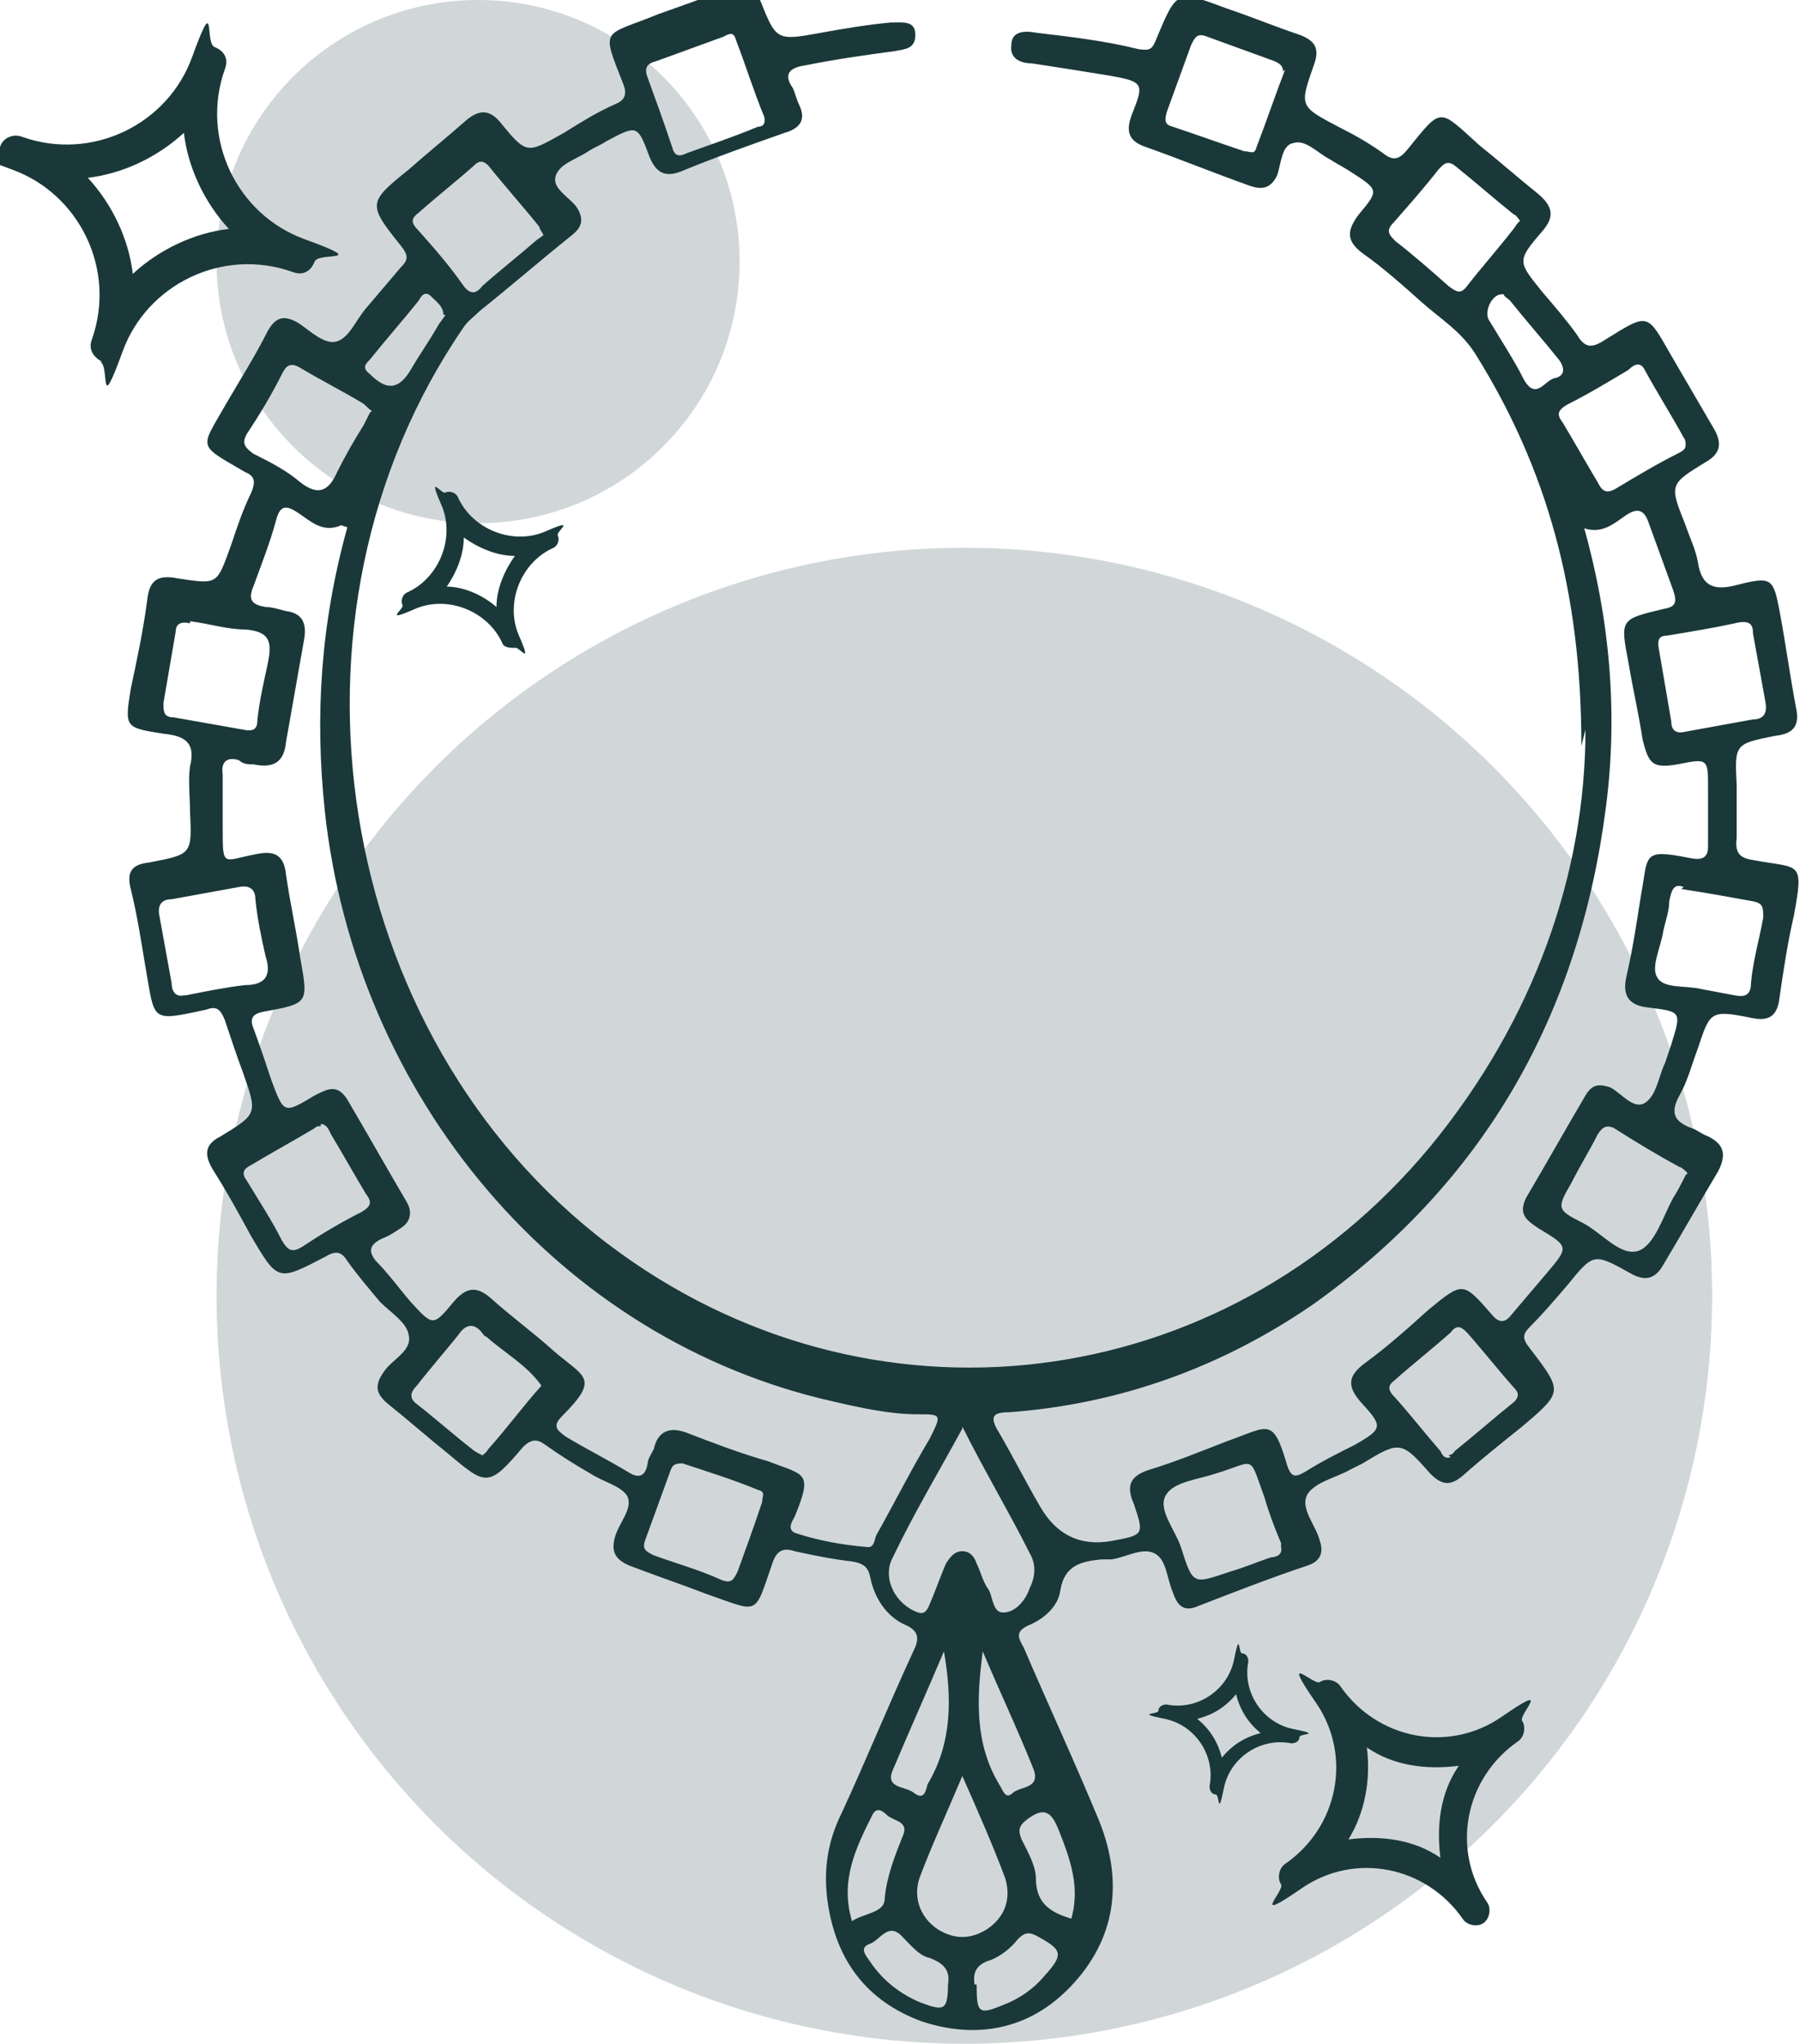
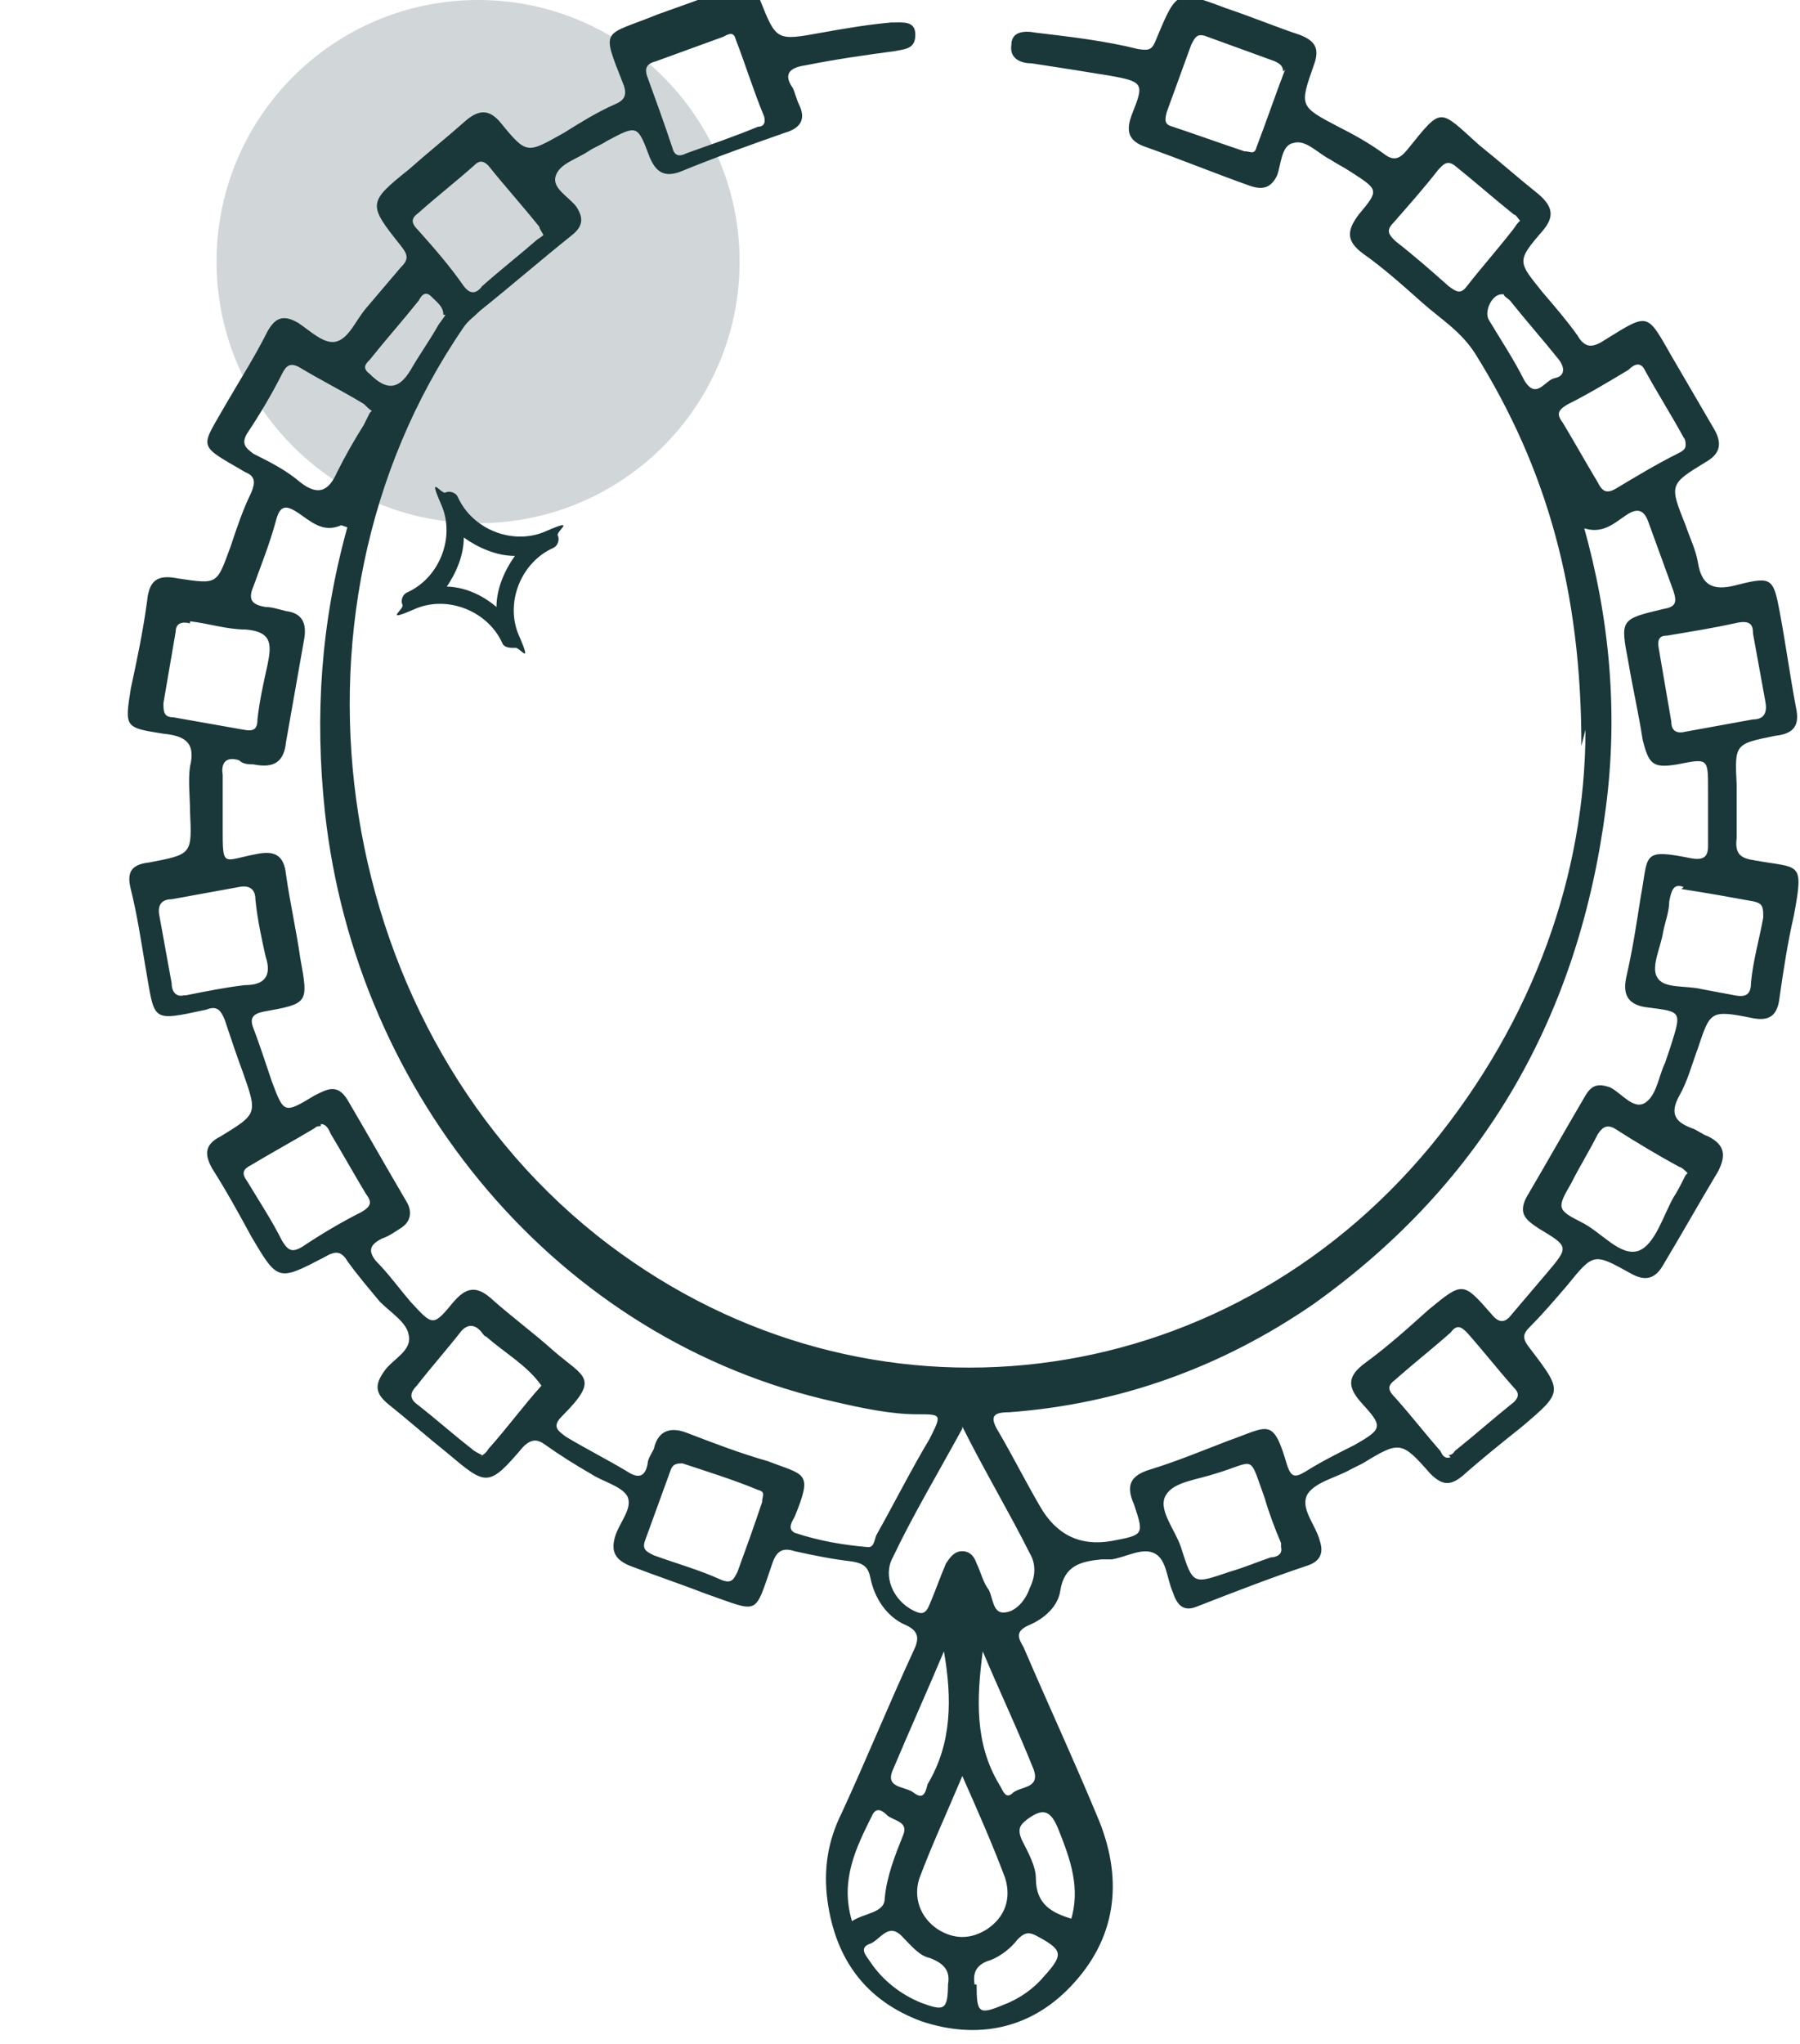
<svg xmlns="http://www.w3.org/2000/svg" id="uuid-0992246a-7bd2-49a5-845a-b16d9ca82455" viewBox="0 0 88.1 100">
  <g id="uuid-ecf417f6-c3ff-45b0-a1e4-d3f1d3f8a421">
-     <circle cx="47.2" cy="63.4" r="36.6" style="fill:#d1d7d8; stroke-width:0px;" />
    <circle cx="23.4" cy="12.8" r="12.8" style="fill:#d1d7d8; stroke-width:0px;" />
-     <path d="m5,17.7c-.4-.2-.7-.6-.5-1.1,1.2-3.4-.6-7.1-3.9-8.3S-.1,7.6,0,7.2s.6-.7,1.1-.5c3.4,1.2,7.1-.6,8.3-3.9s.6-.7,1.1-.5.7.6.5,1.1c-1.2,3.4.6,7.1,3.9,8.3s.7.6.5,1.1-.6.7-1.1.5c-3.4-1.2-7.1.6-8.3,3.9s-.6.7-1.1.5Zm-.7-9c1.2,1.3,2,3,2.2,4.7,1.3-1.2,3-2,4.7-2.2-1.2-1.3-2-3-2.2-4.7-1.3,1.2-3,2-4.7,2.2Z" style="fill:#1a383a; stroke-width:0px;" />
    <path d="m25.2,31.7c-.2,0-.5,0-.6-.2-.7-1.6-2.7-2.4-4.3-1.7s-.5,0-.6-.2,0-.5.2-.6c1.6-.7,2.4-2.7,1.7-4.3s0-.5.2-.6.5,0,.6.2c.7,1.6,2.7,2.4,4.3,1.7s.5,0,.6.2,0,.5-.2.6c-1.6.7-2.4,2.7-1.7,4.3s0,.5-.2.6Zm-3.4-3c.9,0,1.8.4,2.5,1,0-.9.4-1.8.9-2.5-.9,0-1.8-.4-2.5-.9,0,.9-.4,1.8-.9,2.5Z" style="fill:#1a383a; stroke-width:0px;" />
-     <path d="m62.7,92.2c-.2-.3-.1-.8.2-1,2.6-1.8,3.3-5.3,1.5-7.9s-.1-.8.2-1,.8-.1,1,.2c1.8,2.6,5.3,3.3,7.9,1.5s.8-.1,1,.2.1.8-.2,1c-2.6,1.8-3.3,5.3-1.5,7.9.2.3.1.8-.2,1s-.8.1-1-.2c-1.8-2.6-5.3-3.3-7.9-1.5s-.8.1-1-.2Zm4.2-6.7c.2,1.6-.1,3.2-.9,4.5,1.6-.2,3.2,0,4.5.9-.2-1.6,0-3.2.9-4.5-1.6.2-3.2,0-4.5-.9Z" style="fill:#1a383a; stroke-width:0px;" />
-     <path d="m56.7,83.7c0-.2.2-.3.4-.3,1.5.3,3-.7,3.3-2.2s.2-.3.4-.3.3.2.3.4c-.3,1.5.7,3,2.2,3.3s.3.2.3.4-.2.3-.4.3c-1.5-.3-3,.7-3.3,2.2s-.2.3-.4.3-.3-.2-.3-.4c.3-1.5-.7-3-2.2-3.3s-.3-.2-.3-.4Zm3.8-.8c-.5.6-1.1,1-1.9,1.2.6.5,1,1.1,1.2,1.9.5-.6,1.1-1,1.9-1.2-.6-.5-1-1.1-1.2-1.9Z" style="fill:#1a383a; stroke-width:0px;" />
    <path d="m77.4,36.5c0-7.6-1.7-13.6-5.2-19.2-.7-1.1-1.7-1.7-2.6-2.5-.9-.8-1.9-1.7-2.9-2.4-.8-.6-.8-1.1-.2-1.9,1-1.2,1-1.2-.4-2.1-.3-.2-.7-.4-1-.6-.6-.3-1.2-1-1.8-.8-.6.1-.6,1.1-.8,1.6-.3.6-.7.7-1.3.5-1.7-.6-3.4-1.3-5.1-1.9-.9-.3-1-.8-.7-1.6.6-1.5.6-1.6-1.1-1.9-1.2-.2-2.5-.4-3.8-.6-.5,0-1.1-.2-1-.9,0-.7.7-.7,1.2-.6,1.7.2,3.4.4,5,.8.6.1.7,0,.9-.5,1-2.4,1-2.4,3.4-1.5,1.2.4,2.4.9,3.6,1.3.8.3,1,.7.7,1.5-.7,2-.7,2,1.2,3,.8.4,1.5.8,2.2,1.3.5.4.8.3,1.2-.2,1.7-2.1,1.5-2,3.5-.2,1,.8,1.9,1.6,2.9,2.4.7.6.8,1.1.2,1.8-1.3,1.5-1.2,1.5,0,3,.6.7,1.2,1.4,1.7,2.1.4.7.8.6,1.4.2,2.1-1.3,2-1.3,3.2.8.7,1.2,1.4,2.4,2.1,3.6.4.7.3,1.2-.4,1.6-1.8,1.1-1.8,1.1-1,3.1.2.6.5,1.2.6,1.8.2,1.3.9,1.4,2,1.1,1.6-.4,1.7-.3,2,1.3.3,1.6.5,3.1.8,4.7.2.9-.1,1.3-1,1.4-2,.4-2,.4-1.9,2.4,0,.9,0,1.7,0,2.6-.1.8.2,1,.9,1.1,2.2.4,2.4,0,1.9,2.7-.3,1.3-.5,2.6-.7,4-.1.9-.5,1.2-1.4,1-2-.4-2-.3-2.6,1.5-.3.8-.5,1.6-.9,2.3-.5.9-.2,1.3.6,1.6.3.1.5.3.8.4.8.4.9.9.5,1.7-.9,1.5-1.8,3.1-2.7,4.6-.4.7-.9.8-1.6.4-1.8-1-1.8-1-3.1.6-.6.7-1.2,1.4-1.8,2-.4.4-.4.6,0,1.1,1.6,2.1,1.6,2.1-.4,3.8-1,.8-2,1.6-2.9,2.4-.6.5-1,.5-1.6-.1-1.4-1.6-1.5-1.6-3.3-.5-.2.1-.4.2-.6.3-.7.4-1.7.6-2.1,1.2-.4.7.4,1.5.6,2.3.2.6,0,1-.6,1.2-1.8.6-3.6,1.3-5.4,2-.7.3-1-.1-1.2-.7-.3-.7-.3-1.6-.9-1.9-.6-.3-1.4.2-2.1.3-.2,0-.4,0-.5,0-1,.1-1.8.3-2,1.5-.1.8-.8,1.4-1.5,1.7-.7.3-.6.6-.3,1.1,1.2,2.8,2.5,5.6,3.7,8.5,1.2,3,.8,5.8-1.4,8.1-2,2.1-4.6,2.6-7.3,1.7-2.7-1-4.2-3-4.6-5.9-.2-1.5,0-2.9.7-4.3,1.2-2.6,2.3-5.3,3.5-7.9.3-.6.3-1-.4-1.3-.9-.4-1.5-1.3-1.7-2.3-.1-.5-.3-.7-.9-.8-.9-.1-1.9-.3-2.8-.5-.6-.2-.9,0-1.1.6-.9,2.6-.6,2.4-3.2,1.5-1.3-.5-2.5-.9-3.8-1.4-.7-.3-.9-.7-.7-1.4.2-.7.9-1.4.6-2-.3-.5-1.2-.7-1.8-1.1-.7-.4-1.5-.9-2.2-1.4-.4-.3-.7-.3-1.1.1-1.7,2-1.8,1.9-3.7.3-1-.8-1.9-1.6-2.9-2.4-.6-.5-.7-.9-.2-1.6.4-.6,1.4-1,1.2-1.8-.1-.6-.9-1.1-1.4-1.6-.5-.6-1.1-1.3-1.6-2-.3-.5-.6-.5-1.1-.2-2.3,1.2-2.3,1.2-3.6-1-.6-1.1-1.2-2.2-1.9-3.3-.4-.7-.4-1.2.4-1.6,1.8-1.1,1.8-1.1,1.1-3.1-.3-.8-.6-1.7-.9-2.6-.2-.5-.4-.7-.9-.5-2.8.6-2.5.6-3-2.2-.2-1.2-.4-2.5-.7-3.7-.2-.8,0-1.2.9-1.3,2.1-.4,2.1-.4,2-2.5,0-.7-.1-1.5,0-2.2.3-1.2-.3-1.5-1.3-1.6-1.9-.3-1.9-.3-1.6-2.2.3-1.4.6-2.8.8-4.3.1-1,.5-1.3,1.5-1.1,2,.3,1.9.3,2.6-1.6.3-.9.6-1.8,1-2.6.2-.5.2-.8-.3-1,0,0,0,0,0,0-2.4-1.4-2.2-1.1-.9-3.4.7-1.2,1.4-2.3,2-3.5.4-.7.8-.8,1.5-.4.6.4,1.3,1.1,1.9.9.6-.2.9-1,1.4-1.6.6-.7,1.1-1.3,1.7-2,.4-.4.4-.6,0-1.1-1.6-2-1.6-2.1.4-3.7.9-.8,1.9-1.6,2.8-2.4.7-.6,1.2-.5,1.7.1,1.3,1.6,1.3,1.5,3.1.5.8-.5,1.6-1,2.5-1.4.5-.2.6-.5.4-1-1.1-2.8-1-2.3,1.7-3.4,1.1-.4,2.3-.8,3.5-1.3.7-.3,1.2-.2,1.5.6.8,2,.8,2,3,1.6,1.1-.2,2.3-.4,3.4-.5.6,0,1.2-.1,1.2.6,0,.7-.5.7-1,.8-1.5.2-2.9.4-4.4.7-.7.1-1.1.4-.6,1.1.1.2.2.6.3.8.4.8,0,1.2-.7,1.4-1.7.6-3.4,1.2-5.1,1.9-.8.3-1.2,0-1.5-.7-.6-1.6-.6-1.6-2.1-.8-.3.2-.6.3-.9.5-.6.4-1.4.6-1.6,1.2-.2.6.6,1,1,1.5.4.6.3,1-.2,1.4-1.5,1.2-3,2.5-4.5,3.7-.3.3-.6.5-.8.8-9.7,14.1-6.4,34.7,7.1,44.9,12.7,9.6,30,7.5,40.2-4.8,5.1-6.2,7.6-13.4,7.6-20.4Zm.1-10.8c1.3,4.6,1.7,9.2,1.1,13.8-1.3,10.1-5.9,18.3-14.3,24.3-4.5,3.1-9.5,4.9-14.9,5.3-.8,0-1,.2-.5,1,.7,1.2,1.3,2.4,2,3.6q1.2,2.1,3.5,1.7c1.6-.3,1.6-.3,1.1-1.8-.4-.9-.2-1.4.8-1.7,1.3-.4,2.5-.9,3.8-1.4,2-.7,2.2-1.2,2.9,1.2.2.6.4.6.9.3.8-.5,1.6-.9,2.4-1.3,1.4-.8,1.4-.9.3-2.1-.7-.8-.6-1.3.2-1.9,1.1-.8,2.1-1.7,3.1-2.6,1.7-1.4,1.7-1.4,3.1.2.4.5.7.4,1,0,.6-.7,1.1-1.3,1.7-2,1.1-1.3,1.1-1.3-.4-2.2-.6-.4-1-.7-.6-1.5,1-1.7,1.9-3.3,2.9-5,.3-.5.6-.6,1.2-.4.6.3,1.2,1.2,1.8.7.5-.4.6-1.3.9-1.9.1-.3.2-.6.3-.9.5-1.6.5-1.6-1.1-1.8-1-.1-1.3-.6-1.1-1.5.3-1.3.5-2.6.7-3.9.4-2.1,0-2.4,2.5-1.9.6.1.8-.1.8-.6,0-.9,0-1.9,0-2.8,0-1.5,0-1.5-1.5-1.2-1.2.2-1.4,0-1.7-1.2-.2-1.3-.5-2.6-.7-3.8-.4-2.1-.4-2.1,1.7-2.6.6-.1.7-.3.5-.9-.4-1.1-.8-2.2-1.2-3.3-.2-.6-.5-.8-1.1-.4-.6.4-1.2,1-2.2.6Zm-60.8,0c-.9.4-1.5-.2-2.1-.6-.6-.4-.9-.4-1.1.4-.3,1.1-.7,2.1-1.1,3.2-.3.7,0,.9.6,1,.3,0,.6.1,1,.2.8.1,1,.6.9,1.3-.3,1.7-.6,3.4-.9,5.1-.1,1-.6,1.3-1.6,1.1-.2,0-.5,0-.7-.2-.6-.2-.9.1-.8.7,0,.9,0,1.7,0,2.6,0,2,0,1.6,1.6,1.3.9-.2,1.4,0,1.5,1,.2,1.4.5,2.7.7,4.1.4,2.2.4,2.2-1.8,2.6-.5.1-.7.3-.5.8.3.8.6,1.7.9,2.6.6,1.6.6,1.6,2.1.7.6-.3,1.1-.6,1.6.2,1,1.7,1.9,3.3,2.9,5,.3.5.2,1-.3,1.3-.3.2-.6.4-.9.5-.6.3-.7.6-.3,1.1.6.6,1.1,1.3,1.7,2,1.1,1.2,1.1,1.2,2.1,0,.6-.7,1.1-.8,1.8-.2,1,.9,2.1,1.7,3.1,2.6,1.5,1.3,2.3,1.3.4,3.2-.5.5-.2.7.2,1,1,.6,2,1.1,3,1.7.6.4.9.2,1-.4,0-.2.2-.5.3-.7.2-.9.8-1.1,1.6-.8,1.3.5,2.6,1,4,1.4,1.8.7,2.2.5,1.3,2.7-.1.2-.4.6,0,.8,1.2.4,2.4.6,3.6.7.3,0,.3-.4.4-.6.9-1.6,1.7-3.2,2.6-4.7.6-1.2.6-1.2-.6-1.2-1.3,0-2.7-.3-4-.6-13.6-3-23.5-15-25-28.9-.5-4.7-.2-9.2,1.1-13.9Zm30.4,44.2c-1.2,2.2-2.4,4.2-3.4,6.3-.5.9,0,2.1,1,2.6.4.2.6.2.8-.3.3-.7.5-1.3.8-2,.2-.3.4-.6.8-.6.4,0,.6.3.7.6.2.4.3.9.6,1.3.2.4.2,1.1.7,1.1.6,0,1.1-.6,1.3-1.2.3-.6.3-1.2,0-1.7-1-2-2.2-4-3.3-6.2Zm37.8-39.4c-.9.2-2.1.4-3.3.6-.4,0-.5.2-.4.7.2,1.2.4,2.3.6,3.5,0,.5.3.6.7.5,1.1-.2,2.2-.4,3.3-.6.6,0,.7-.4.6-.9-.2-1.1-.4-2.2-.6-3.3,0-.4-.1-.7-.9-.5Zm-51.5,41.1c-.4,0-.5.1-.6.4-.4,1.1-.8,2.2-1.2,3.3-.2.5,0,.6.4.8,1.1.4,2.2.7,3.3,1.2.5.2.6,0,.8-.4.4-1.1.8-2.2,1.2-3.4,0-.3.2-.5-.2-.6-1.2-.5-2.5-.9-3.7-1.3Zm29.3,4c0,0,0-.1,0-.1-.3-.7-.6-1.5-.8-2.2-.8-2.2-.4-1.8-2.4-1.2-.9.3-2,.4-2.4,1-.5.7.4,1.7.7,2.6.6,1.9.6,1.8,2.4,1.2.7-.2,1.4-.5,2-.7.2,0,.6-.1.5-.5ZM9.3,30.5c-.4-.1-.7,0-.7.4-.2,1.2-.4,2.3-.6,3.5,0,.4,0,.7.5.7,1.1.2,2.3.4,3.4.6.5.1.7,0,.7-.5.1-.9.3-1.8.5-2.7.2-1,.2-1.6-1.1-1.7-.9,0-1.8-.3-2.7-.4ZM26.6,11.5c-.1-.2-.2-.3-.2-.4-.8-1-1.7-2-2.5-3-.3-.3-.5-.2-.7,0-.9.8-1.8,1.5-2.7,2.3-.4.3-.4.5,0,.9.8.9,1.5,1.7,2.2,2.7.3.4.6.4.9,0,.9-.8,1.8-1.5,2.6-2.2.1-.1.3-.2.4-.3Zm47.8-.7c-.1-.1-.2-.3-.3-.3-1-.8-1.9-1.6-2.9-2.4-.4-.3-.6,0-.8.2-.7.9-1.5,1.8-2.2,2.6-.4.4-.2.6.1.9.9.7,1.7,1.4,2.6,2.2.4.3.6.4.9,0,.7-.9,1.5-1.8,2.2-2.7.1-.1.2-.3.3-.4Zm-56.2,9.3c-.2-.1-.3-.3-.5-.4-1-.6-2-1.1-3-1.7-.5-.3-.7-.1-.9.3-.5,1-1.1,2-1.7,2.9-.3.5-.1.7.3,1,.8.4,1.6.8,2.3,1.4.9.7,1.4.4,1.8-.5.4-.8.8-1.5,1.3-2.3.1-.2.2-.4.3-.6ZM62.8,3.5c0-.3-.2-.4-.4-.5-1.1-.4-2.2-.8-3.3-1.2-.5-.2-.6,0-.8.4-.4,1.1-.8,2.2-1.2,3.3-.1.4-.1.6.3.7,1.2.4,2.3.8,3.5,1.2.3,0,.5.2.6-.2.5-1.3.9-2.5,1.4-3.8Zm19.7,18.2c0,0,0-.2-.1-.3-.6-1.1-1.3-2.2-1.9-3.3-.2-.4-.5-.3-.8,0-1,.6-2,1.2-3,1.7-.5.3-.5.5-.2.9.6,1,1.1,1.9,1.7,2.9.2.4.4.6.9.3,1-.6,2-1.2,3-1.7.2-.1.4-.2.4-.4Zm-11.6,49.5c0,0,.2,0,.3-.2,1-.8,1.9-1.6,2.9-2.4.3-.3.2-.5,0-.7-.8-.9-1.5-1.8-2.3-2.7-.3-.3-.5-.4-.8,0-.9.8-1.8,1.5-2.7,2.3-.4.3-.4.5,0,.9.8.9,1.5,1.8,2.2,2.6.1.2.2.4.5.3ZM37.4,5.7c-.5-1.2-.9-2.5-1.4-3.8-.1-.4-.4-.2-.6-.1-1.1.4-2.2.8-3.3,1.2-.4.1-.6.3-.4.8.4,1.1.8,2.2,1.2,3.4.1.4.3.5.7.3,1.1-.4,2.3-.8,3.5-1.3.2,0,.4-.1.3-.5ZM15.7,55.1c-.1,0-.2,0-.3.1-1,.6-2.1,1.2-3.1,1.8-.4.2-.5.4-.2.8.6,1,1.2,1.9,1.7,2.9.3.5.5.6,1,.3.9-.6,1.9-1.2,2.9-1.7.5-.3.5-.5.2-.9-.6-1-1.1-1.9-1.7-2.9-.1-.2-.2-.5-.5-.5Zm66.9,2.3c-.1-.1-.3-.3-.4-.3-1.1-.6-2.1-1.2-3.2-1.9-.4-.2-.6,0-.8.3-.4.8-.9,1.6-1.3,2.4-.7,1.2-.7,1.3.5,1.9,1,.5,1.9,1.7,2.8,1.4.8-.3,1.2-1.7,1.7-2.6.2-.3.4-.7.6-1.1ZM9.1,48.7c1-.2,2-.4,2.9-.5,1,0,1.3-.5,1-1.4-.2-.9-.4-1.8-.5-2.8,0-.5-.3-.7-.8-.6-1.1.2-2.2.4-3.3.6-.5,0-.7.3-.6.8.2,1.1.4,2.2.6,3.3,0,.4.2.7.6.6Zm73.3-5.3c-.5-.2-.6.2-.7.7,0,.5-.2,1-.3,1.5-.1.7-.6,1.7-.3,2.2.3.6,1.4.4,2.2.6.5.1,1.1.2,1.6.3.5.1.8,0,.8-.6.1-1.1.4-2.1.6-3.2,0-.5,0-.7-.5-.8-1.1-.2-2.2-.4-3.5-.6Zm-58.9,27.9c.1-.1.3-.2.4-.4.9-1,1.7-2.1,2.6-3.1-.7-1-1.8-1.6-2.7-2.4-.1,0-.2-.2-.3-.3-.3-.3-.6-.3-.9,0-.7.9-1.5,1.8-2.2,2.7-.3.3-.4.6,0,.9.9.7,1.8,1.5,2.7,2.2.1.1.3.2.5.3Zm23.6,15.6c-.8,1.9-1.5,3.4-2.1,5-.3.9,0,1.9.9,2.5.8.5,1.6.5,2.4,0,.9-.6,1.2-1.5.9-2.5-.6-1.6-1.3-3.2-2.1-5Zm1-6.1c-.3,2.3-.4,4.5.8,6.5.2.3.3.8.7.4.4-.3,1.3-.2,1-1.1-.8-2-1.7-3.9-2.5-5.8Zm-1.9,0c-.8,1.9-1.7,3.9-2.5,5.8-.4.9.6.8,1,1.1.5.4.6,0,.7-.4,1.2-2,1.2-4.2.8-6.5Zm.2,16.3c.1-.6-.1-1-.9-1.3-.5-.1-.9-.6-1.3-1-.7-.8-1.1.1-1.6.3-.6.2-.2.6,0,.9.6.9,1.5,1.6,2.5,2,1.1.4,1.3.4,1.3-1Zm1.4,0c0,1.4.1,1.5,1.3,1,.8-.3,1.5-.8,2-1.4,1-1.1.9-1.3-.4-2-.4-.2-.6-.1-.9.2-.3.4-.8.8-1.3,1-.7.2-.9.6-.8,1.2Zm-6.1-3.1c.6-.4,1.6-.4,1.6-1.1.1-1.1.5-2.1.9-3.1.3-.7-.5-.7-.8-1-.2-.2-.5-.4-.7,0-.8,1.6-1.6,3.2-1,5.2Zm10.7,0c.5-1.6,0-3-.6-4.5-.4-1-.8-1-1.5-.5-.4.3-.5.5-.3,1,.3.6.7,1.3.7,1.9,0,1.3.8,1.7,1.8,2ZM21.7,15.4c0-.4-.3-.6-.6-.9-.3-.3-.5,0-.6.2-.8,1-1.6,1.9-2.4,2.9-.2.2-.4.4,0,.7.8.8,1.4.8,2-.2.4-.7.9-1.4,1.3-2.1.1-.2.3-.4.4-.6Zm51.8-1c-.5,0-.9.9-.6,1.3.6,1,1.2,1.9,1.7,2.9.6,1,1,0,1.5-.1.5-.1.5-.5.2-.9-.8-1-1.6-1.9-2.4-2.9-.1-.1-.3-.2-.3-.3Z" style="fill:#1a383a; stroke-width:0px;" />
  </g>
</svg>